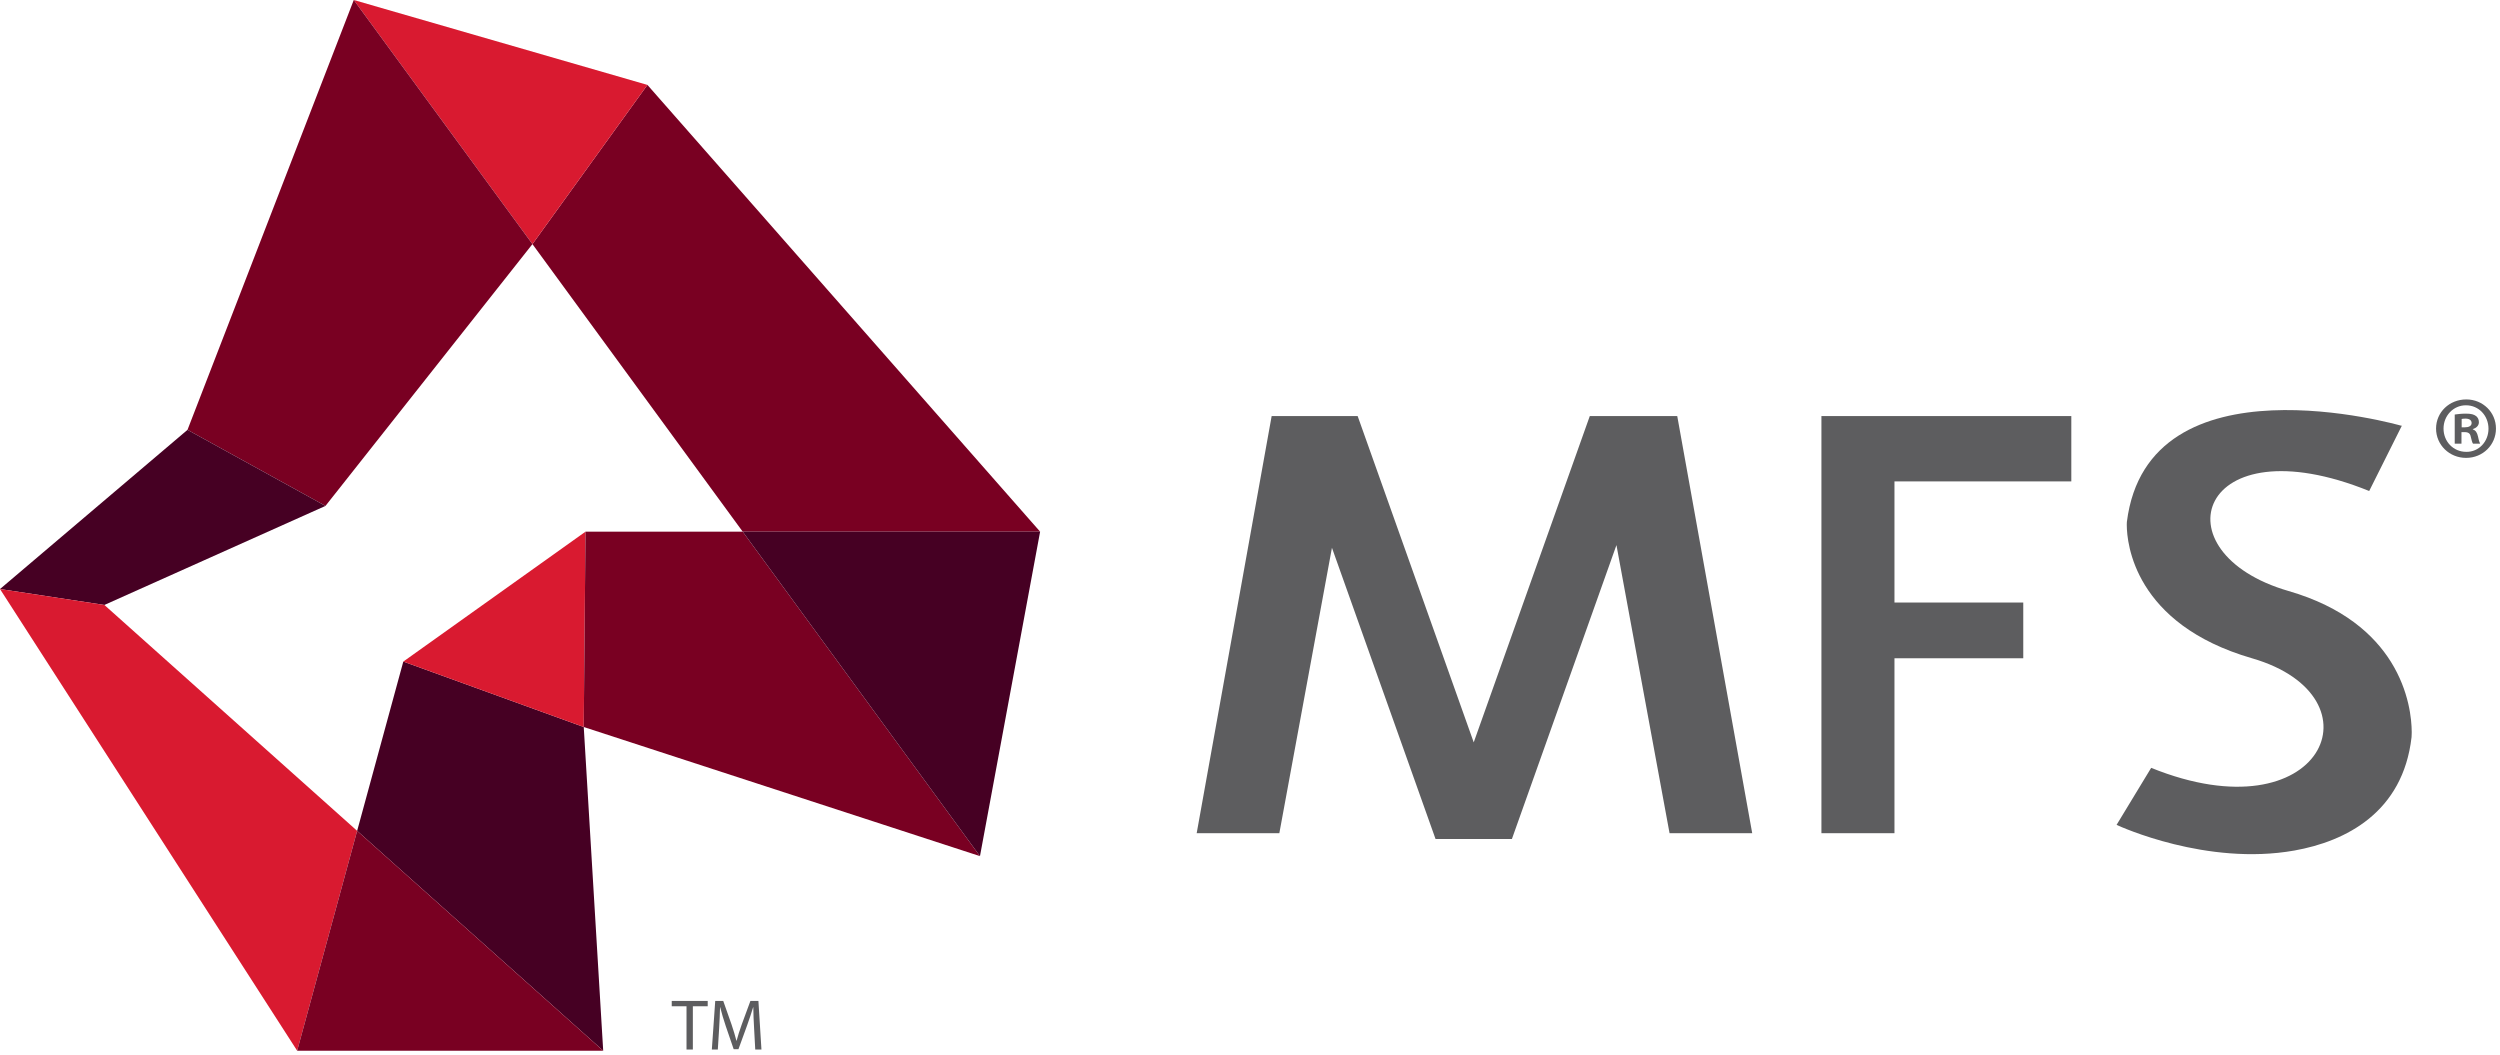
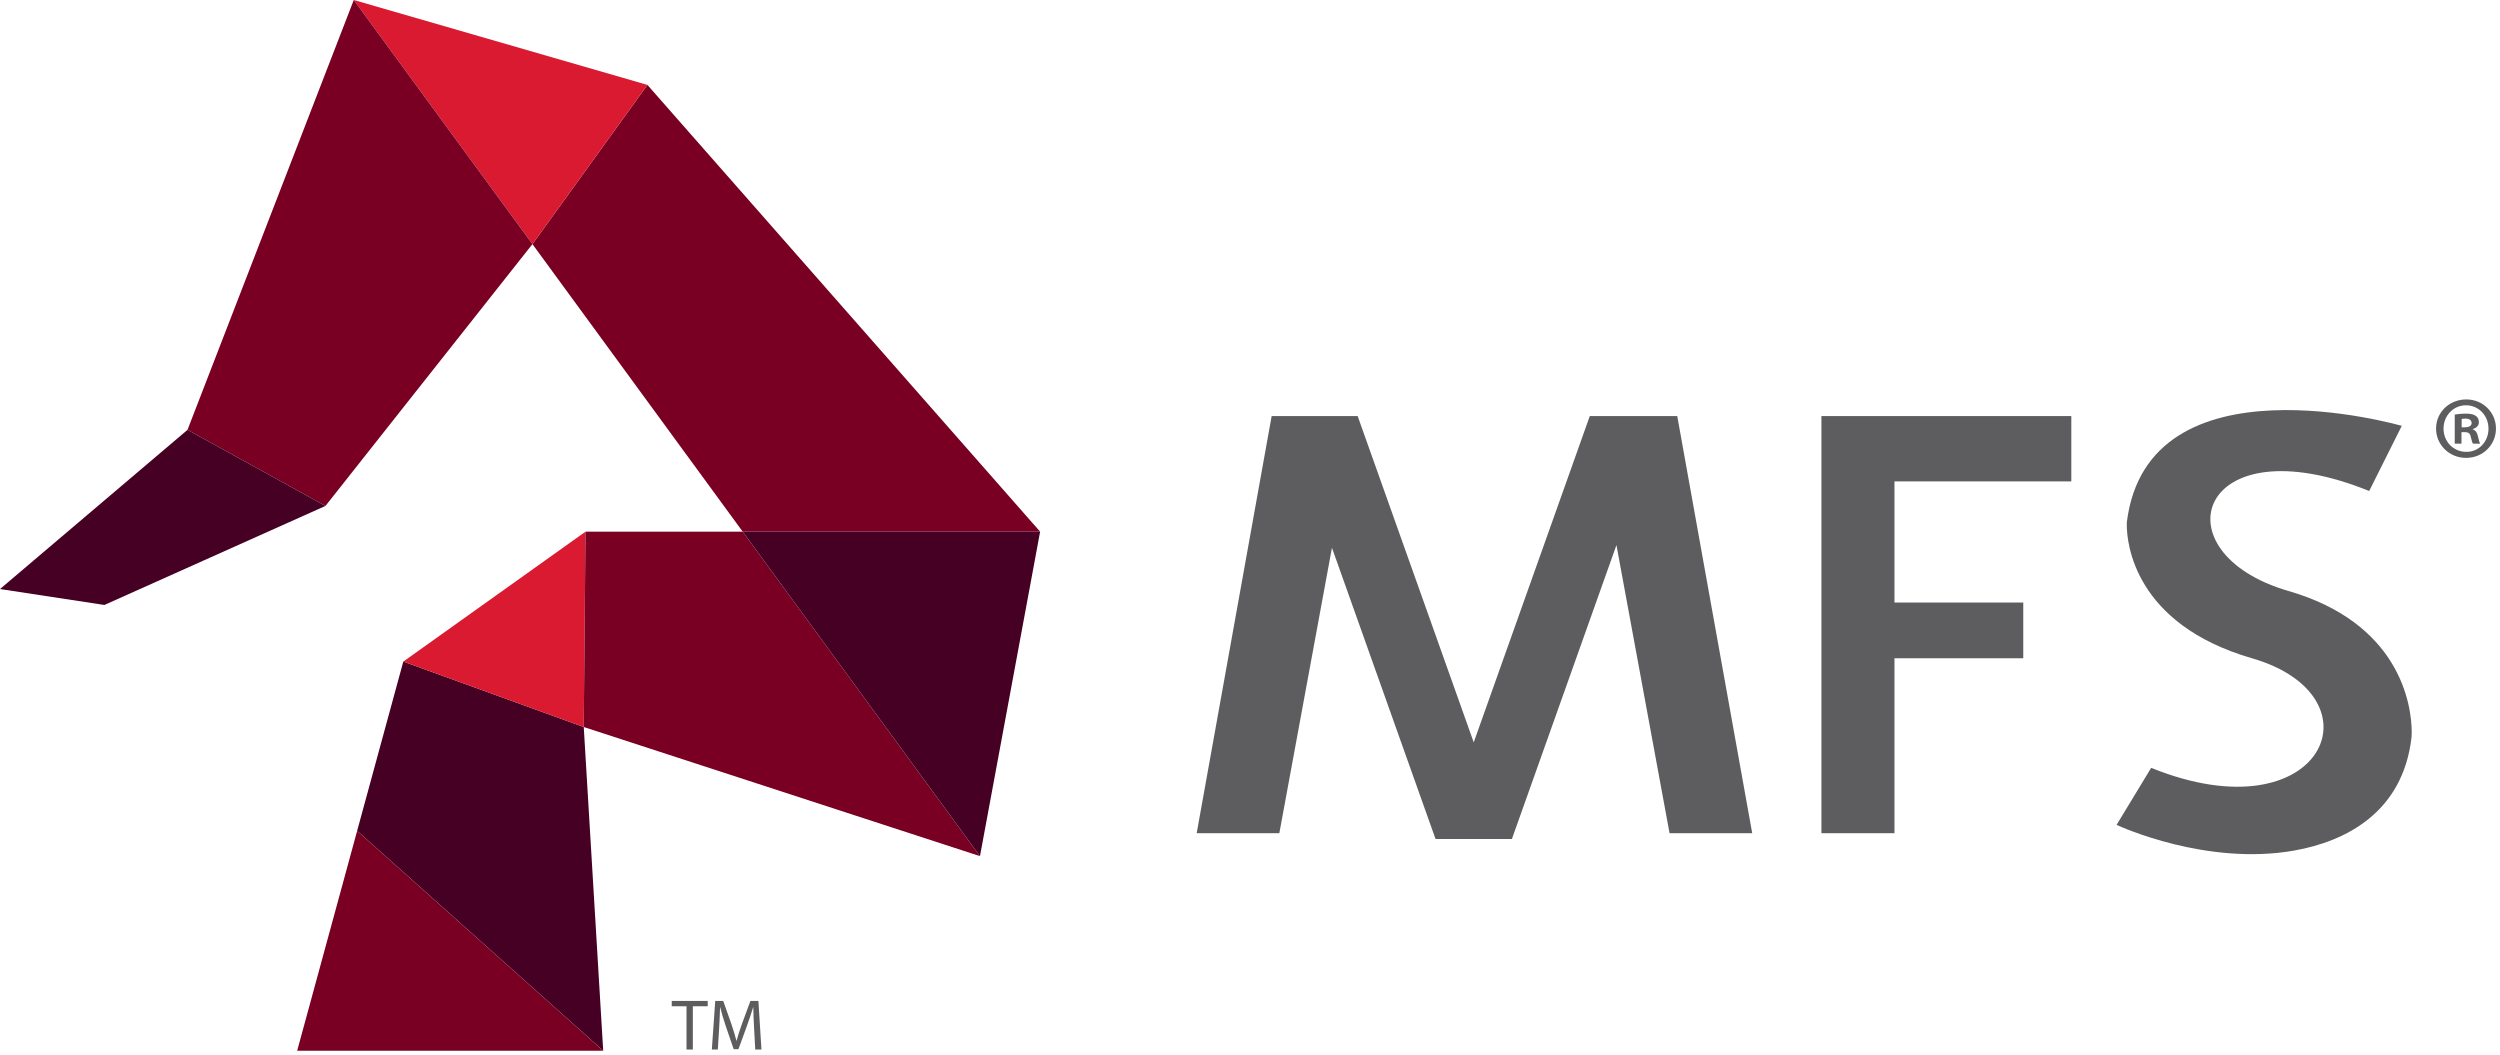
<svg xmlns="http://www.w3.org/2000/svg" version="1.1" width="448px" height="189px" viewBox="0 0 448.0 189.0">
  <defs>
    <clipPath id="i0">
      <path d="M448,0 L448,189 L0,189 L0,0 L448,0 Z" />
    </clipPath>
    <clipPath id="i1">
      <path d="M28.847,0 L49.646,58.471 L70.445,0 L86.117,0 L99.552,74.751 L84.739,74.751 L75.222,23.121 L56.489,75.783 L42.802,75.783 L24.24,23.602 L14.812,74.751 L0,74.751 L13.435,0 L28.847,0 Z" />
    </clipPath>
    <clipPath id="i2">
      <path d="M44.781,0 L44.781,11.712 L13.09,11.712 L13.09,33.414 L36.17,33.414 L36.17,43.403 L13.09,43.403 L13.09,74.751 L0,74.751 L0,0 L44.781,0 Z" />
    </clipPath>
    <clipPath id="i3">
      <path d="M1.843,20.059 C5.632,-10.254 50.968,2.792 50.968,2.792 L51.125,2.792 L45.27,14.504 C14.612,2.103 7.047,25.535 30.816,32.425 C40.654,35.277 46.125,40.253 49.158,45.106 C52.463,50.392 52.875,55.532 52.889,57.623 L52.889,57.859 C52.886,58.338 52.862,58.603 52.862,58.603 C51.325,72.103 41.079,77.29 31.86,78.932 C16.164,81.727 0.634,74.628 0.019,74.342 L0,74.334 L6.2,64.115 C36.858,76.517 48.039,51.37 24.271,44.48 C3.117,38.348 1.852,23.787 1.83,20.658 L1.83,20.464 C1.832,20.201 1.843,20.059 1.843,20.059 Z" />
    </clipPath>
    <clipPath id="i4">
      <path d="M8.273,0 L40.607,11.729 L44.093,69.737 L0,30.336 L8.273,0 Z" />
    </clipPath>
    <clipPath id="i5">
      <path d="M32.649,0 L32.333,35.008 L0,23.279 L32.649,0 Z" />
    </clipPath>
    <clipPath id="i6">
      <path d="M28.486,0 L71.004,58.147 L0,35.008 L0.316,0 L28.486,0 Z" />
    </clipPath>
    <clipPath id="i7">
      <path d="M20.605,0 L90.975,80.059 L37.68,80.059 L0,28.529 L20.605,0 Z" />
    </clipPath>
    <clipPath id="i8">
      <path d="M53.295,0 L42.518,58.147 L0,0 L53.295,0 Z" />
    </clipPath>
    <clipPath id="i9">
      <path d="M0,0 L52.62,15.215 L32.016,43.744 L0,0 Z" />
    </clipPath>
    <clipPath id="i10">
      <path d="M29.797,0 L61.813,43.744 L24.726,90.659 L0,77.028 L29.797,0 Z" />
    </clipPath>
    <clipPath id="i11">
      <path d="M58.326,0 L58.326,31.382 L0,31.382 L0,0 L58.326,0 Z" />
    </clipPath>
    <clipPath id="i12">
      <path d="M33.6,0 L58.326,13.631 L18.703,31.382 L0,28.528 L33.6,0 Z" />
    </clipPath>
    <clipPath id="i13">
-       <path d="M64,0 L64,82.735 L0,82.735 L0,0 L64,0 Z" />
-     </clipPath>
+       </clipPath>
    <clipPath id="i14">
      <path d="M0,0 L18.703,2.854 L64,43.334 L53.254,82.735 L0,0 Z" />
    </clipPath>
    <clipPath id="i15">
      <path d="M10.747,0 L54.839,39.401 L0,39.401 L10.747,0 Z" />
    </clipPath>
    <clipPath id="i16">
      <path d="M10.734,0 L10.734,10.477 L0,10.477 L0,0 L10.734,0 Z" />
    </clipPath>
    <clipPath id="i17">
      <path d="M5.414,0 C8.377,0 10.735,2.292 10.735,5.223 C10.735,8.153 8.377,10.477 5.382,10.477 C2.388,10.477 0,8.153 0,5.223 C0,2.292 2.388,0 5.414,0 Z M5.351,1.051 C3.09,1.051 1.339,2.93 1.339,5.223 C1.339,7.548 3.09,9.395 5.414,9.395 C7.677,9.427 9.396,7.548 9.396,5.254 C9.396,2.93 7.677,1.051 5.351,1.051 Z M5.351,2.546 C6.339,2.546 6.784,2.707 7.134,2.961 C7.453,3.185 7.677,3.565 7.677,4.076 C7.677,4.714 7.196,5.127 6.593,5.317 L6.593,5.381 C7.104,5.541 7.358,5.953 7.519,6.657 C7.677,7.453 7.804,7.738 7.899,7.931 L6.626,7.931 C6.466,7.738 6.372,7.291 6.212,6.657 C6.116,6.115 5.796,5.86 5.127,5.86 L4.554,5.86 L4.554,7.931 L3.344,7.931 L3.344,2.707 C3.823,2.642 4.489,2.546 5.351,2.546 Z M5.257,3.438 C4.935,3.438 4.712,3.472 4.588,3.503 L4.588,4.999 L5.158,4.999 C5.827,4.999 6.372,4.775 6.372,4.234 C6.372,3.757 6.019,3.438 5.257,3.438 Z" />
    </clipPath>
    <clipPath id="i18">
      <path d="M6.447,0 L6.447,0.957 L3.785,0.957 L3.785,8.71 L2.648,8.71 L2.648,0.957 L0,0.957 L0,0 L6.447,0 Z" />
    </clipPath>
    <clipPath id="i19">
      <path d="M2.041,0 L3.527,4.214 C3.888,5.285 4.174,6.242 4.406,7.147 L4.432,7.147 C4.664,6.268 4.974,5.312 5.362,4.214 L6.913,0 L8.346,0 L8.889,8.71 L7.778,8.71 L7.571,4.886 C7.506,3.671 7.429,2.198 7.429,1.125 L7.404,1.125 C7.092,2.134 6.743,3.232 6.304,4.434 L4.767,8.658 L3.915,8.658 L2.493,4.511 C2.08,3.271 1.744,2.159 1.498,1.125 L1.472,1.125 C1.447,2.212 1.382,3.658 1.304,4.977 L1.072,8.71 L0,8.71 L0.607,0 L2.041,0 Z" />
    </clipPath>
  </defs>
  <g clip-path="url(#i0)">
    <g transform="">
      <g transform="translate(214.445 74.56)">
        <g clip-path="url(#i1)">
          <polygon points="0,0 99.552,0 99.552,75.783 0,75.783 0,0" stroke="none" fill="#5D5D5F" />
        </g>
      </g>
      <g transform="translate(326.399 74.56)">
        <g clip-path="url(#i2)">
          <polygon points="0,0 44.781,0 44.781,74.751 0,74.751 0,0" stroke="none" fill="#5D5D5F" />
        </g>
      </g>
      <g transform="translate(379.29 73.484)">
        <g clip-path="url(#i3)">
          <polygon points="0,0 52.89,0 52.89,79.582 0,79.582 0,0" stroke="none" fill="#5D5D5F" />
        </g>
      </g>
      <g transform="translate(64.0 118.553)">
        <g clip-path="url(#i4)">
          <polygon points="0,0 44.093,0 44.093,69.737 0,69.737 0,0" stroke="none" fill="#460023" />
        </g>
      </g>
      <g transform="translate(72.273 95.275)">
        <g clip-path="url(#i5)">
          <polygon points="0,0 32.649,0 32.649,35.008 0,35.008 0,0" stroke="none" fill="#D91A30" />
        </g>
      </g>
      <g transform="translate(104.607 95.274)">
        <g clip-path="url(#i6)">
          <polygon points="0,0 71.004,0 71.004,58.147 0,58.147 0,0" stroke="none" fill="#790022" />
        </g>
      </g>
      <g transform="translate(95.413 15.215)">
        <g clip-path="url(#i7)">
          <polygon points="0,0 90.975,0 90.975,80.059 0,80.059 0,0" stroke="none" fill="#790022" />
        </g>
      </g>
      <g transform="translate(133.093 95.274)">
        <g clip-path="url(#i8)">
          <polygon points="0,0 53.295,0 53.295,58.147 0,58.147 0,0" stroke="none" fill="#460023" />
        </g>
      </g>
      <g transform="translate(63.398 0)">
        <g clip-path="url(#i9)">
          <polygon points="0,0 52.62,0 52.62,43.744 0,43.744 0,0" stroke="none" fill="#D91A30" />
        </g>
      </g>
      <g transform="translate(33.6 0.0)">
        <g clip-path="url(#i10)">
          <polygon points="0,0 61.813,0 61.813,90.659 0,90.659 0,0" stroke="none" fill="#790022" />
        </g>
      </g>
      <g transform="translate(0.0 77.028)">
        <g clip-path="url(#i11)">
          <g transform="translate(-0 0.0)">
            <g clip-path="url(#i12)">
              <polygon points="0,0 58.326,0 58.326,31.382 0,31.382 0,0" stroke="none" fill="#460023" />
            </g>
          </g>
        </g>
      </g>
      <g transform="translate(0.0 105.556)">
        <g transform="">
          <g clip-path="url(#i13)">
            <g transform="">
              <g transform="translate(-0 -1.4210854715202004e-14)">
                <g clip-path="url(#i14)">
                  <polygon points="0,0 64,0 64,82.735 0,82.735 0,0" stroke="none" fill="#D91A30" />
                </g>
              </g>
            </g>
          </g>
        </g>
      </g>
      <g transform="translate(53.253 148.89)">
        <g clip-path="url(#i15)">
          <polygon points="0,0 54.839,0 54.839,39.401 0,39.401 0,0" stroke="none" fill="#790022" />
        </g>
      </g>
      <g transform="translate(436.542 71.577)">
        <g clip-path="url(#i16)">
          <g clip-path="url(#i17)">
            <polygon points="0,0 10.734,0 10.734,10.477 0,10.477 0,0" stroke="none" fill="#5D5D5F" />
          </g>
        </g>
      </g>
      <g transform="translate(120.375 179.363)">
        <g clip-path="url(#i18)">
          <polygon points="0,0 6.447,0 6.447,8.71 0,8.71 0,0" stroke="none" fill="#5D5D5F" />
        </g>
      </g>
      <g transform="translate(127.562 179.363)">
        <g clip-path="url(#i19)">
          <polygon points="0,0 8.889,0 8.889,8.71 0,8.71 0,0" stroke="none" fill="#5D5D5F" />
        </g>
      </g>
    </g>
  </g>
</svg>